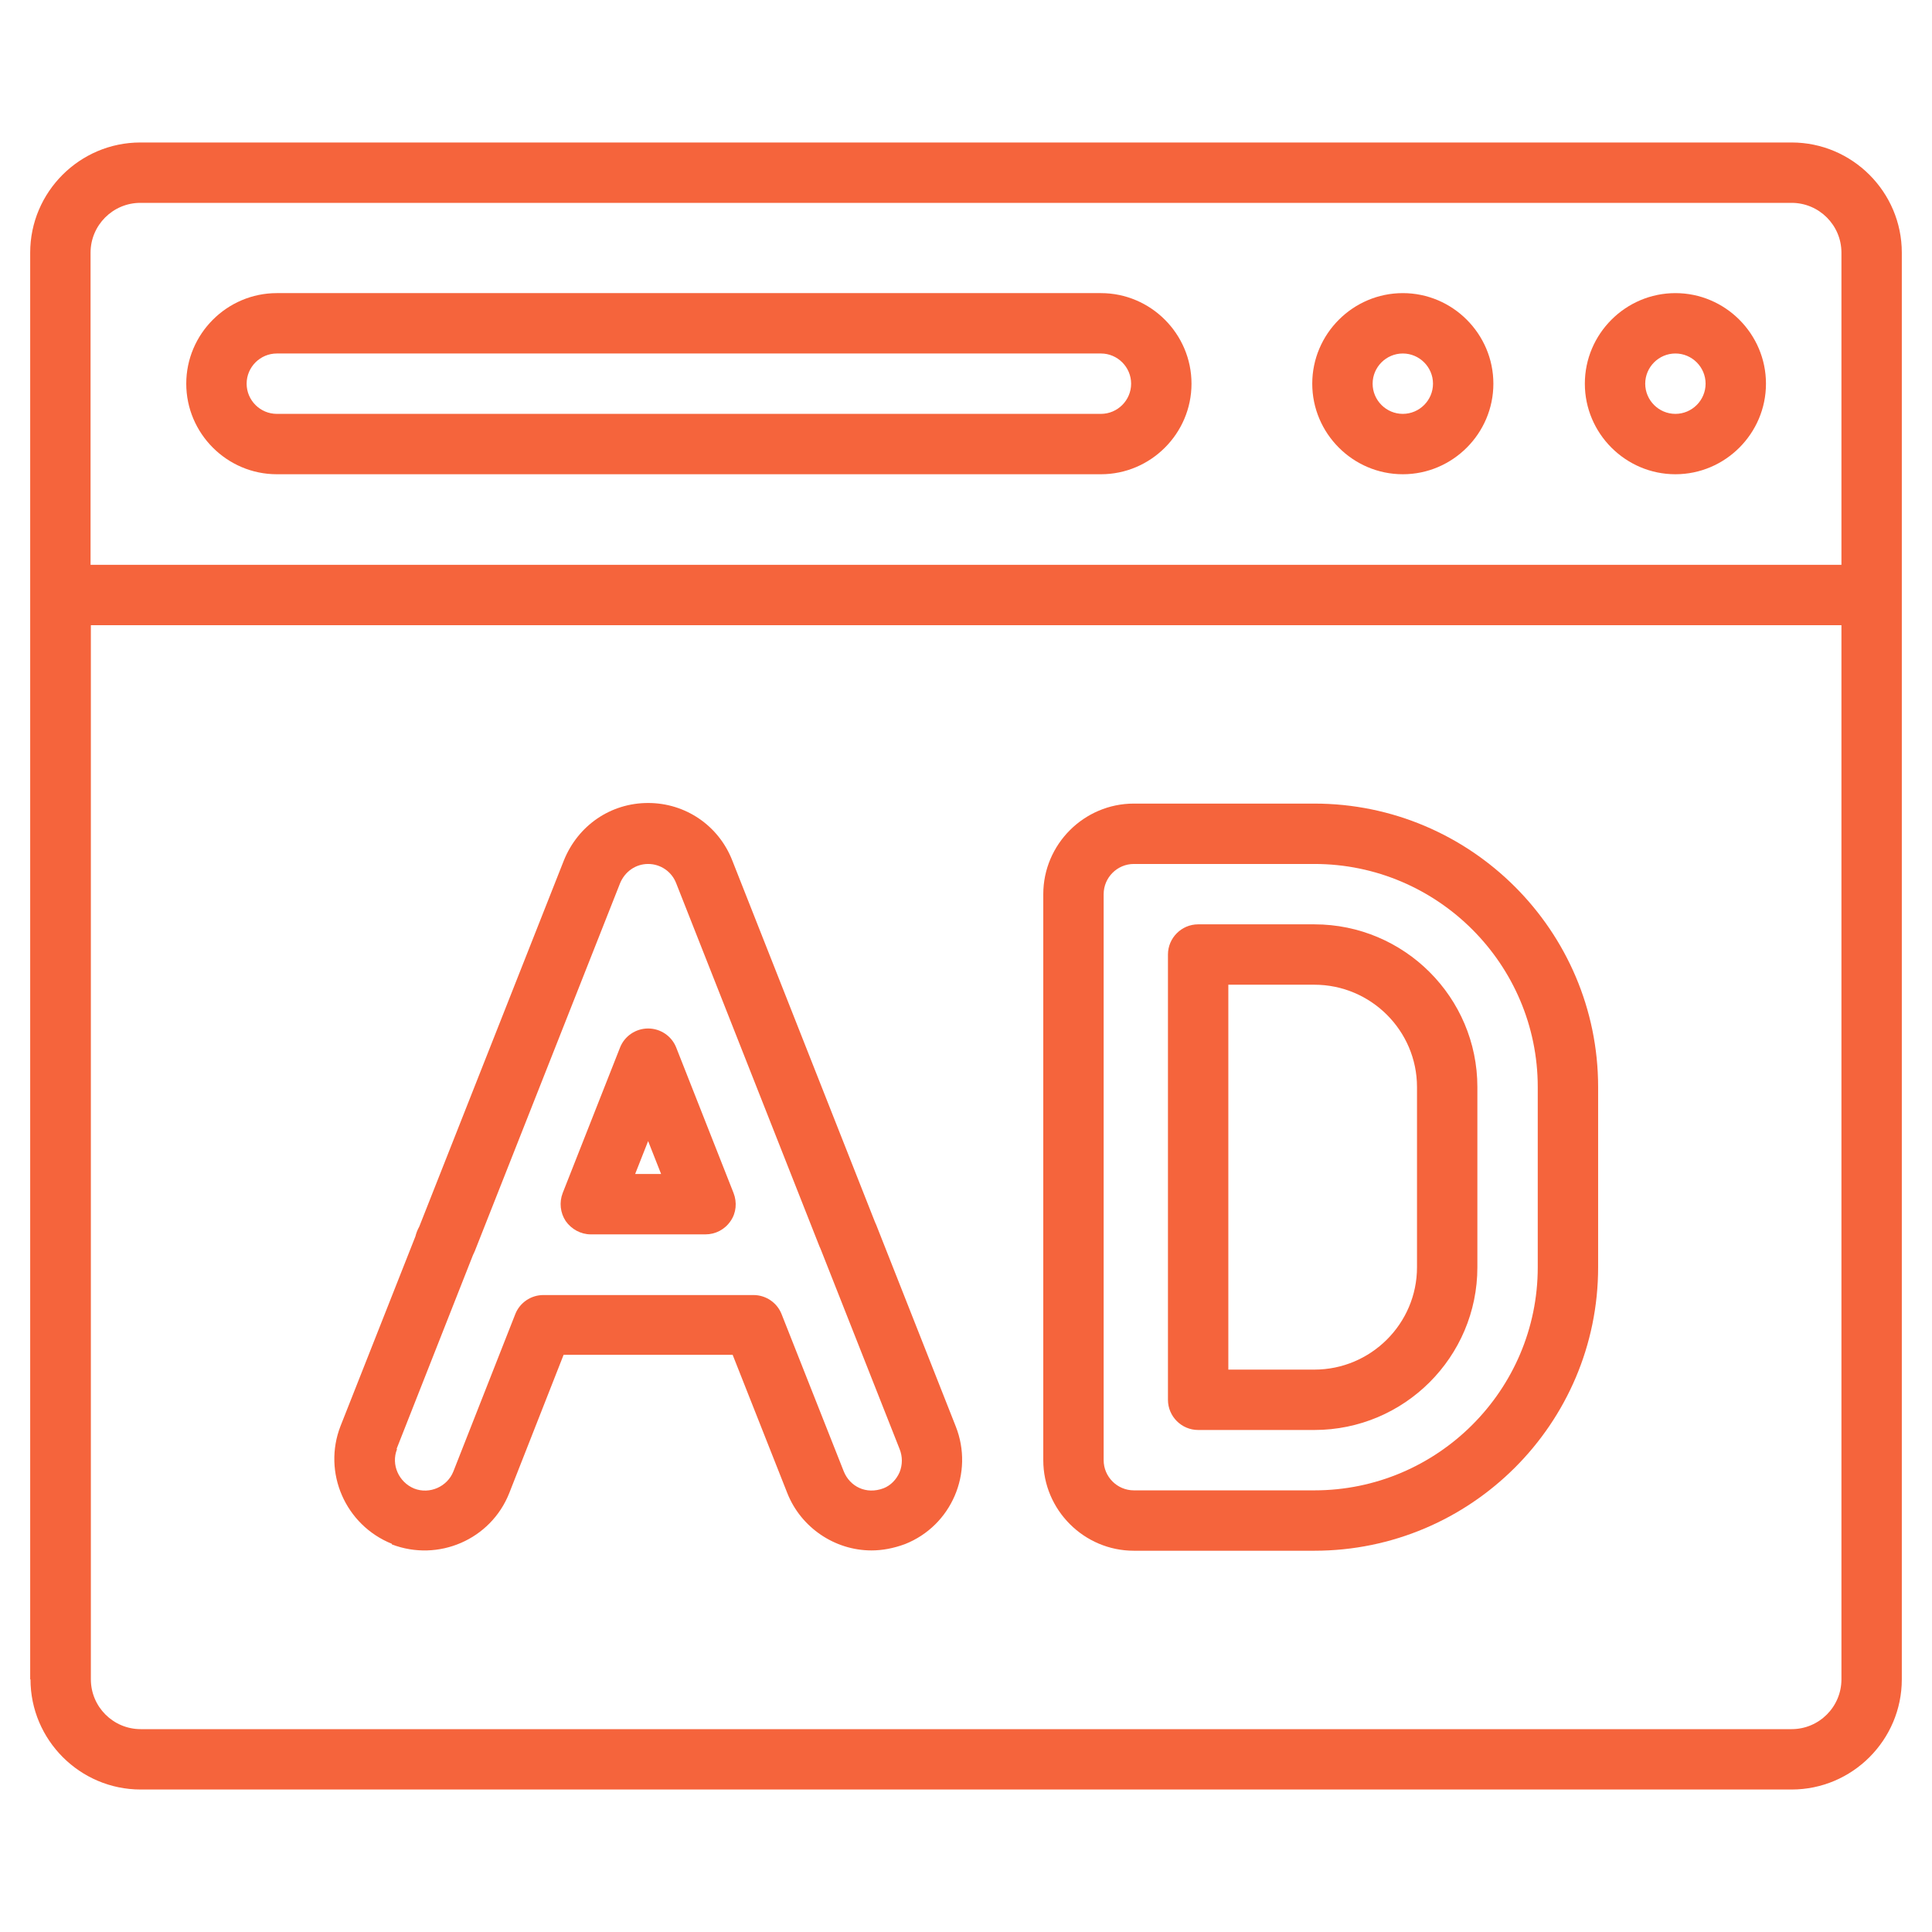
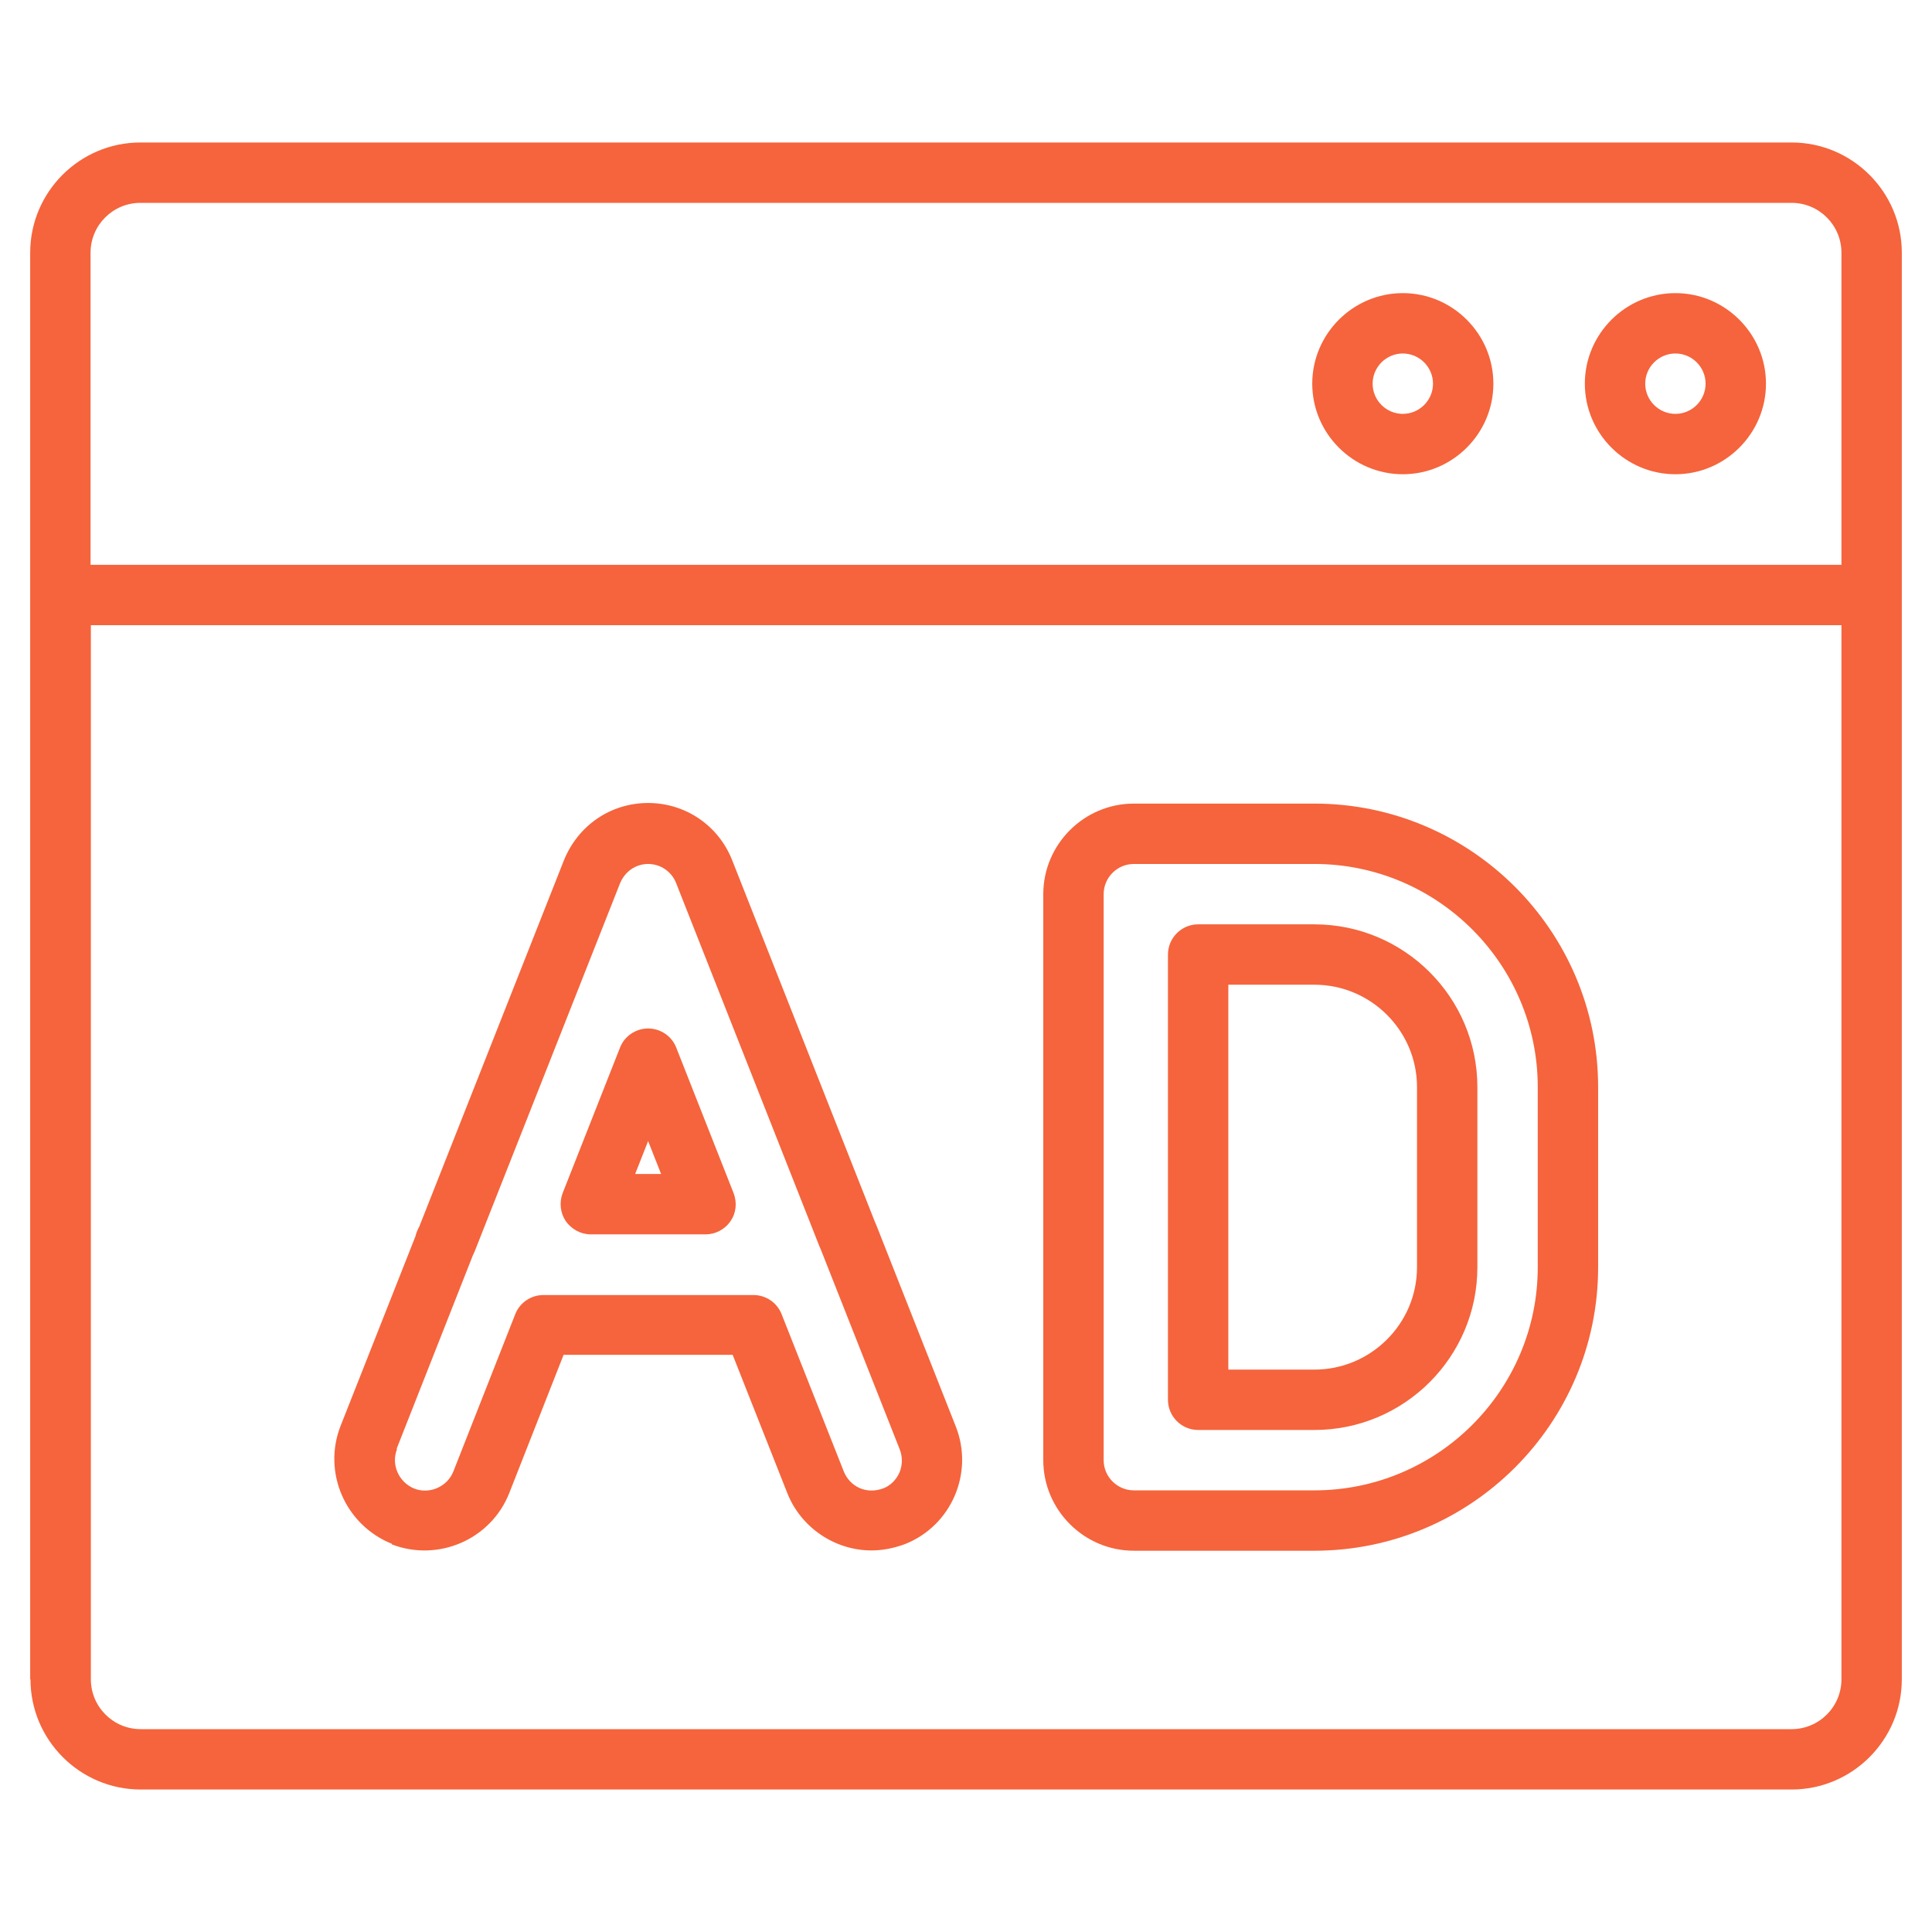
<svg xmlns="http://www.w3.org/2000/svg" width="32" height="32" viewBox="0 0 32 32" fill="none">
  <path d="M0.505 27.815C0.505 28.82 1.325 29.64 2.33 29.64H29.675C30.68 29.64 31.5 28.82 31.5 27.815V4.185C31.5 3.18 30.68 2.36 29.675 2.36H2.325C1.32 2.36 0.5 3.18 0.5 4.185V9.855C0.5 9.855 0.5 9.87 0.5 9.88V27.815H0.505ZM30.5 27.815C30.5 28.27 30.13 28.64 29.675 28.64H2.33C1.875 28.64 1.505 28.27 1.505 27.815V10.355H30.5V27.815ZM1.5 4.185C1.5 3.73 1.87 3.36 2.325 3.36H29.675C30.13 3.36 30.5 3.73 30.5 4.185V9.355H1.5V4.185Z" fill="#F5643C" />
-   <path d="M27.75 4.855C26.925 4.855 26.25 5.53 26.25 6.355C26.25 7.18 26.925 7.855 27.75 7.855C28.575 7.855 29.25 7.18 29.25 6.355C29.25 5.53 28.575 4.855 27.75 4.855ZM27.75 6.855C27.475 6.855 27.25 6.63 27.25 6.355C27.25 6.08 27.475 5.855 27.75 5.855C28.025 5.855 28.25 6.08 28.25 6.355C28.25 6.63 28.025 6.855 27.75 6.855Z" fill="#F5643C" />
+   <path d="M27.75 4.855C26.925 4.855 26.25 5.53 26.25 6.355C26.25 7.18 26.925 7.855 27.75 7.855C28.575 7.855 29.25 7.18 29.25 6.355C29.25 5.53 28.575 4.855 27.75 4.855M27.75 6.855C27.475 6.855 27.25 6.63 27.25 6.355C27.25 6.08 27.475 5.855 27.75 5.855C28.025 5.855 28.25 6.08 28.25 6.355C28.25 6.63 28.025 6.855 27.75 6.855Z" fill="#F5643C" />
  <path d="M23.235 4.855C22.41 4.855 21.735 5.53 21.735 6.355C21.735 7.18 22.41 7.855 23.235 7.855C24.06 7.855 24.735 7.18 24.735 6.355C24.735 5.53 24.06 4.855 23.235 4.855ZM23.235 6.855C22.96 6.855 22.735 6.63 22.735 6.355C22.735 6.08 22.96 5.855 23.235 5.855C23.51 5.855 23.735 6.08 23.735 6.355C23.735 6.63 23.51 6.855 23.235 6.855Z" fill="#F5643C" />
  <path d="M9.785 20.445H11.685C11.85 20.445 12.005 20.365 12.1 20.225C12.195 20.09 12.21 19.915 12.15 19.76L11.2 17.35C11.125 17.16 10.94 17.035 10.735 17.035C10.53 17.035 10.345 17.16 10.27 17.35L9.32 19.76C9.26 19.915 9.28 20.09 9.37 20.225C9.465 20.36 9.62 20.445 9.785 20.445ZM10.735 18.9L10.95 19.445H10.52L10.735 18.9Z" fill="#F5643C" />
  <path d="M6.49 25.58C7.26 25.875 8.13 25.5 8.435 24.73L9.335 22.44H12.135L13.04 24.73C13.265 25.3 13.825 25.68 14.435 25.68C14.615 25.68 14.8 25.645 14.99 25.575C15.76 25.27 16.135 24.395 15.83 23.625L14.51 20.28C14.51 20.28 14.495 20.25 14.49 20.235L12.13 14.255C11.905 13.675 11.355 13.3 10.735 13.3C10.115 13.3 9.575 13.67 9.34 14.25L6.945 20.315C6.915 20.37 6.895 20.42 6.88 20.48L5.64 23.62C5.34 24.39 5.72 25.26 6.49 25.57V25.58ZM6.57 23.995L7.835 20.785C7.835 20.785 7.855 20.745 7.865 20.72L10.27 14.63C10.35 14.435 10.53 14.31 10.735 14.31C10.94 14.31 11.125 14.435 11.2 14.63L13.575 20.65C13.575 20.65 13.59 20.68 13.595 20.695L14.9 24C14.95 24.125 14.95 24.26 14.9 24.385C14.845 24.51 14.75 24.605 14.635 24.65C14.345 24.76 14.075 24.62 13.975 24.37L12.945 21.765C12.87 21.575 12.685 21.45 12.48 21.45H9C8.795 21.45 8.61 21.575 8.535 21.765L7.51 24.37C7.41 24.625 7.115 24.755 6.86 24.655C6.605 24.55 6.475 24.26 6.575 24.005L6.57 23.995Z" fill="#F5643C" />
  <path d="M18.78 25.685H21.77C24.36 25.685 26.47 23.58 26.47 20.99V18.005C26.47 15.415 24.36 13.31 21.77 13.31H18.78C17.955 13.31 17.28 13.985 17.28 14.81V24.185C17.28 25.01 17.955 25.685 18.78 25.685ZM18.28 14.81C18.28 14.535 18.505 14.31 18.78 14.31H21.77C23.81 14.31 25.47 15.97 25.47 18.005V20.99C25.47 23.025 23.81 24.685 21.77 24.685H18.78C18.505 24.685 18.28 24.46 18.28 24.185V14.81Z" fill="#F5643C" />
  <path d="M19.845 23.685H21.77C23.26 23.685 24.47 22.475 24.47 20.99V18.005C24.47 16.52 23.26 15.31 21.77 15.31H19.845C19.57 15.31 19.345 15.535 19.345 15.81V23.185C19.345 23.46 19.57 23.685 19.845 23.685ZM20.345 16.31H21.77C22.705 16.31 23.47 17.07 23.47 18.005V20.99C23.47 21.925 22.705 22.685 21.77 22.685H20.345V16.31Z" fill="#F5643C" />
-   <path d="M18.235 4.855H4.585C3.76 4.855 3.085 5.53 3.085 6.355C3.085 7.18 3.76 7.855 4.585 7.855H18.235C19.06 7.855 19.735 7.18 19.735 6.355C19.735 5.53 19.06 4.855 18.235 4.855ZM18.235 6.855H4.585C4.31 6.855 4.085 6.63 4.085 6.355C4.085 6.08 4.31 5.855 4.585 5.855H18.235C18.51 5.855 18.735 6.08 18.735 6.355C18.735 6.63 18.51 6.855 18.235 6.855Z" fill="#F5643C" />
</svg>